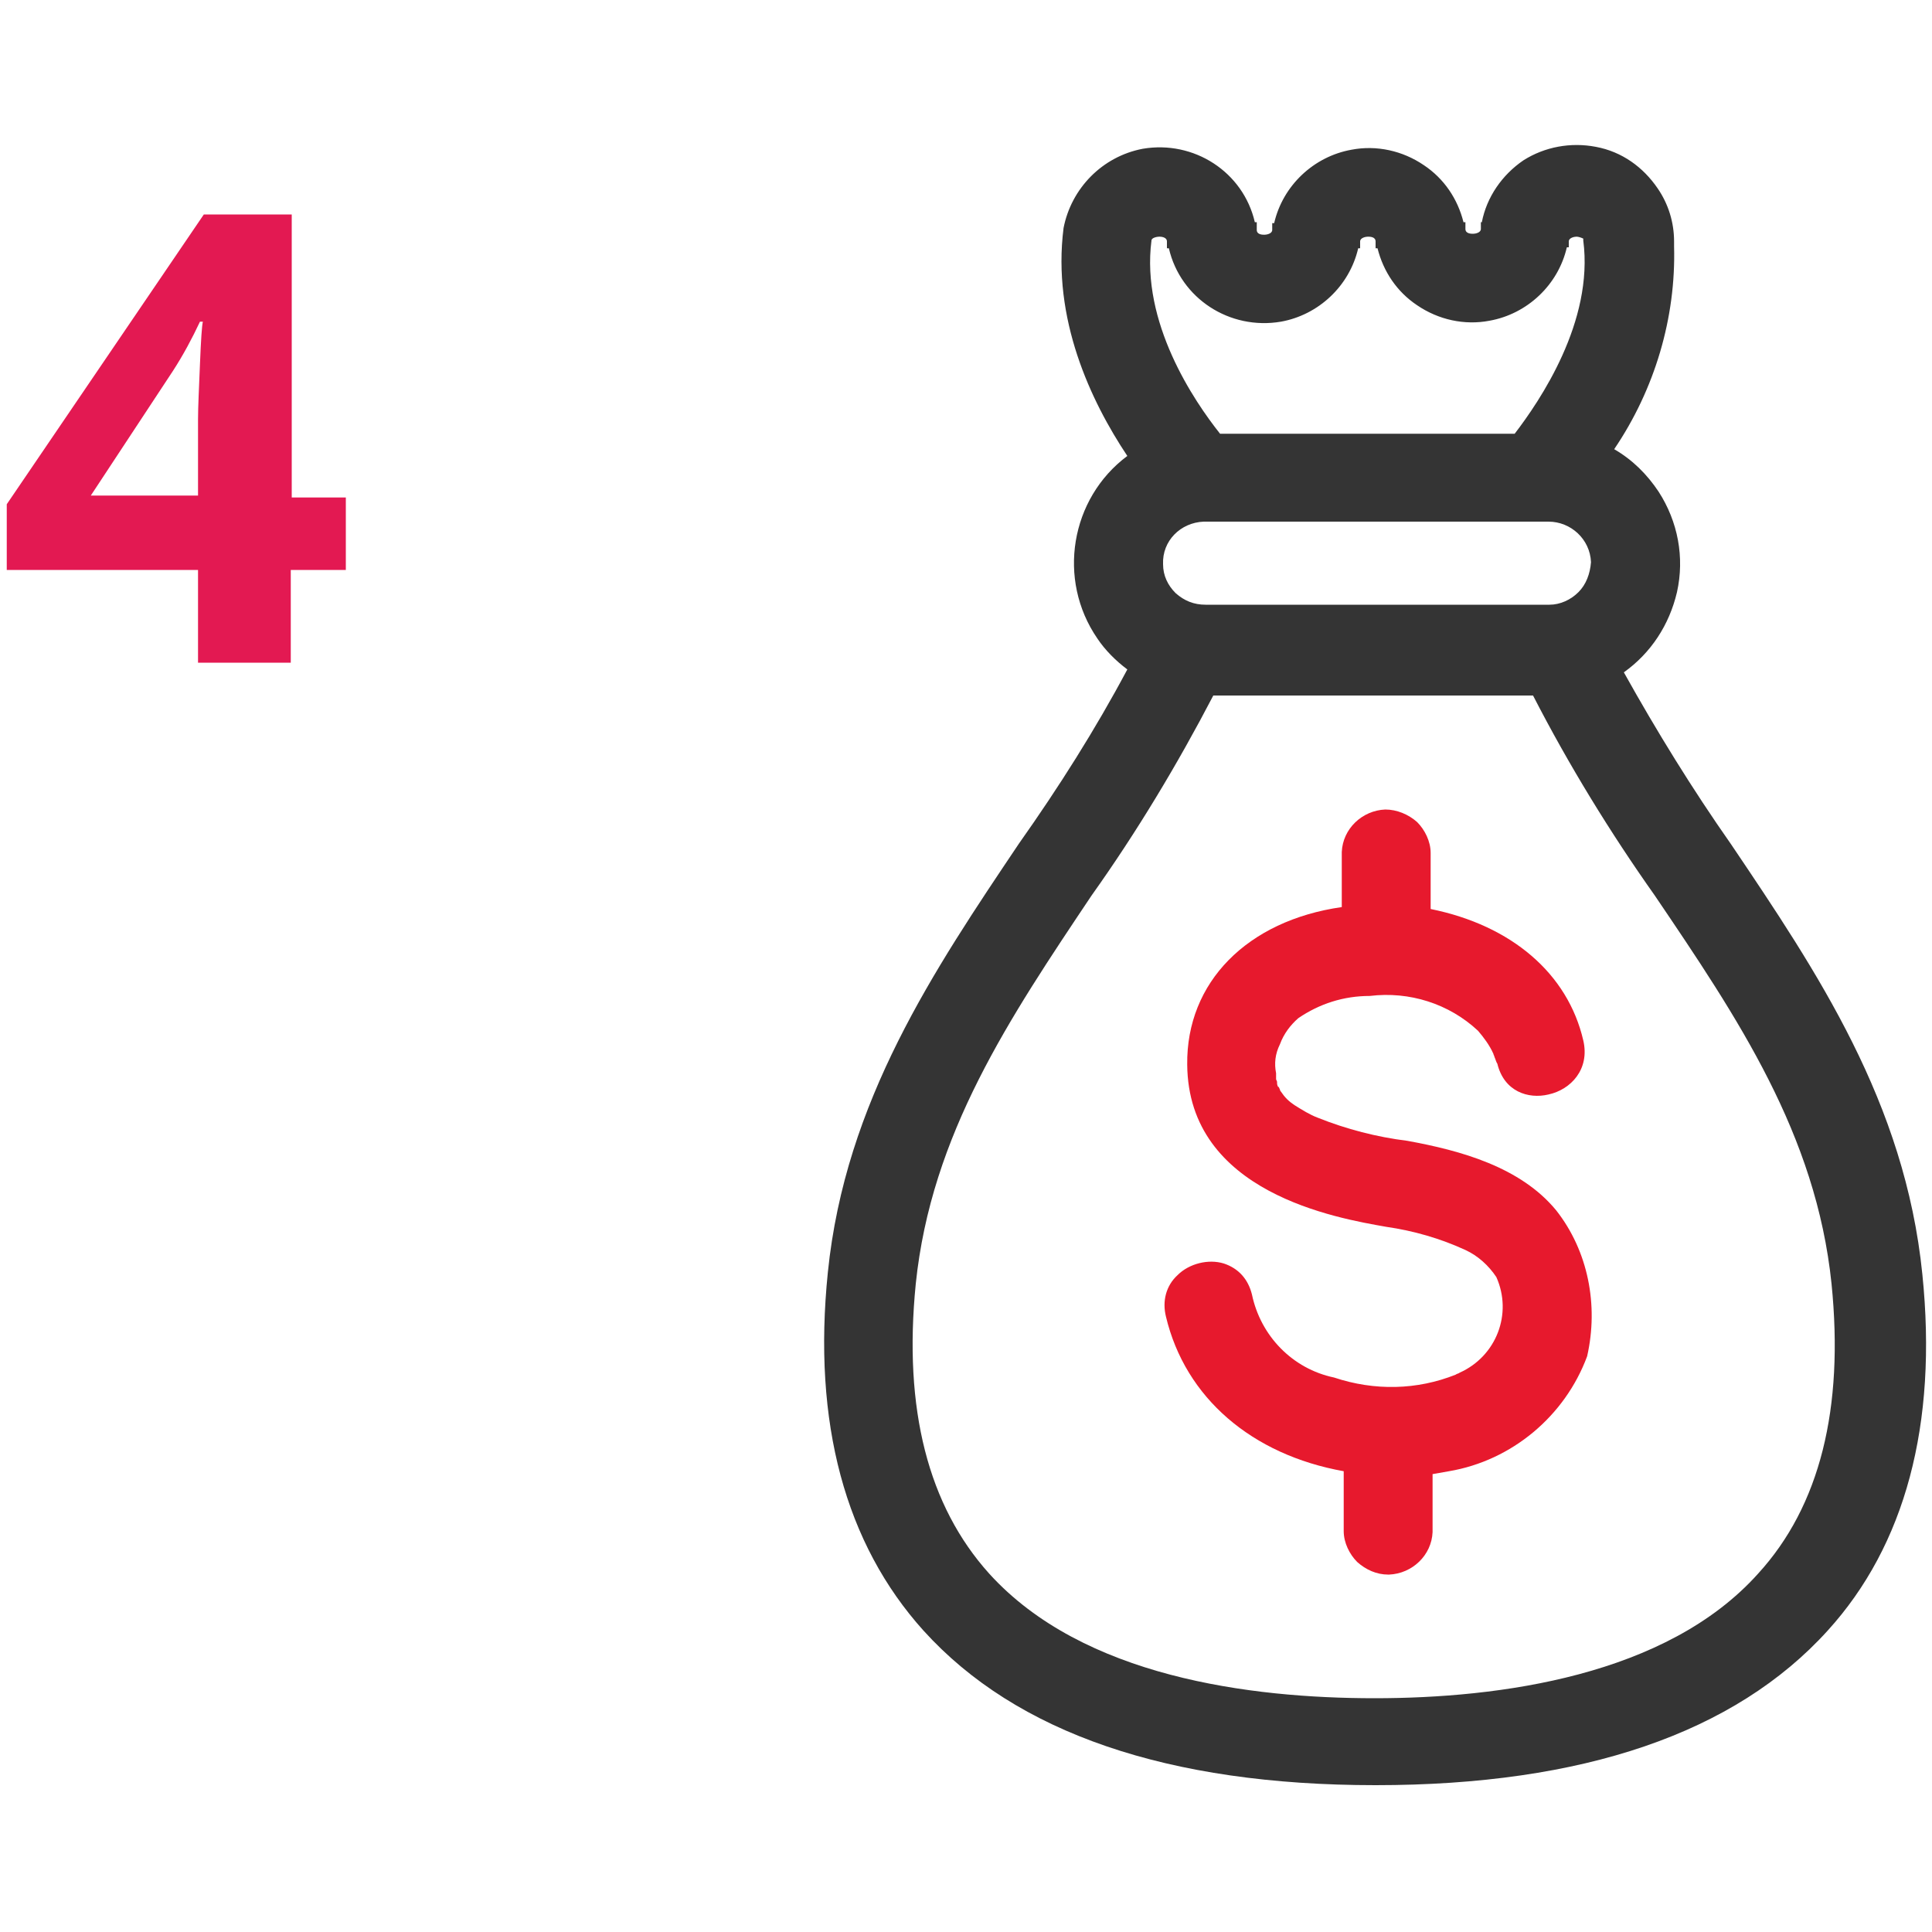
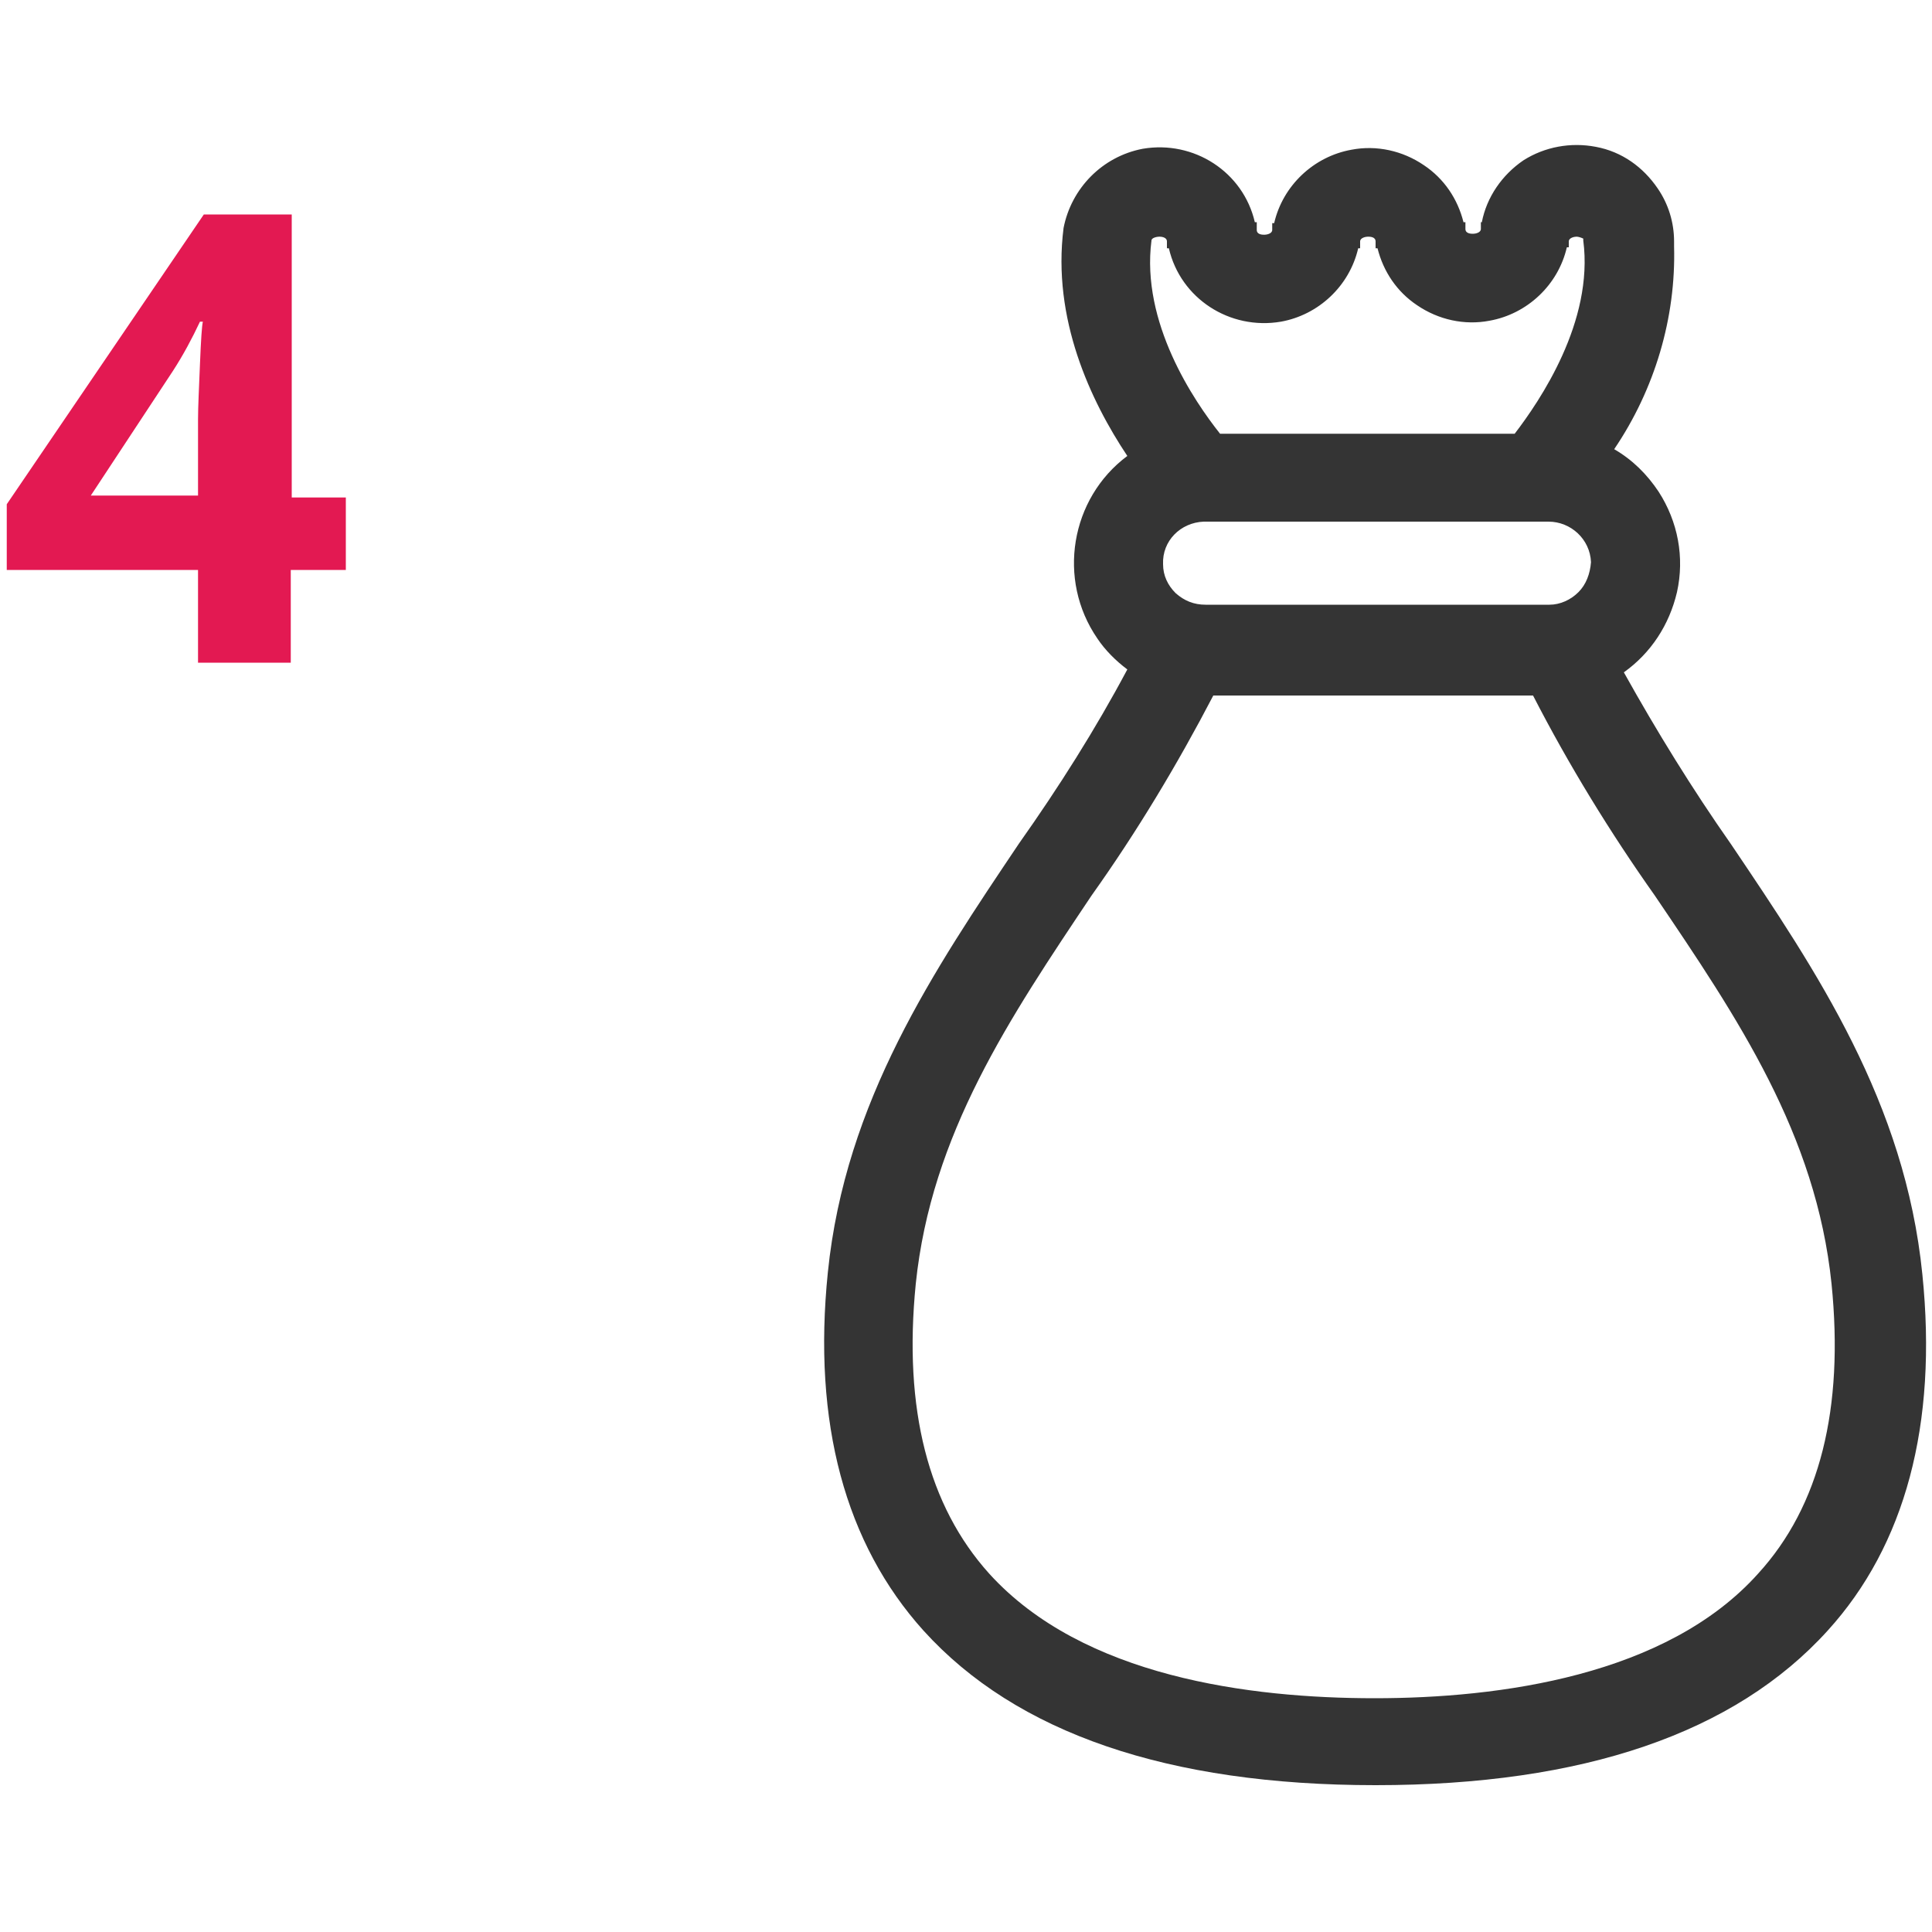
<svg xmlns="http://www.w3.org/2000/svg" version="1.1" id="a" x="0px" y="0px" viewBox="0 0 200 200" style="enable-background:new 0 0 200 200;" xml:space="preserve">
  <style type="text/css">
	.st0{fill:#343434;}
	.st1{fill:#E7192D;}
	.st2{enable-background:new    ;}
	.st3{fill:#E31952;}
</style>
  <g id="b">
    <g id="c">
      <g id="d">
-         <path class="st0" d="M199,131.9c-1.8-17.8-10.9-31.3-19.8-44.5c-4-5.7-7.7-11.7-11.1-17.8c2.8-2,4.7-4.9,5.5-8.3     c0.8-3.6,0.1-7.3-1.9-10.4c-1.2-1.8-2.7-3.3-4.6-4.4c4.2-6.2,6.4-13.6,6.2-21V25c0-2-0.6-3.9-1.7-5.5c-1.5-2.2-3.7-3.8-6.4-4.3     c-2.6-0.5-5.3,0-7.5,1.4c-2.2,1.5-3.8,3.8-4.3,6.4h-0.1v0.7c0,0.4-0.6,0.5-0.8,0.5s-0.8,0-0.8-0.5V23h-0.2     c-0.6-2.4-2-4.5-4.1-5.9c-2.2-1.5-4.9-2.1-7.5-1.6c-3.9,0.7-7.1,3.7-8,7.6h-0.2v0.7c0,0.4-0.6,0.5-0.8,0.5s-0.8,0-0.8-0.5V23     h-0.2c-1.2-5.2-6.3-8.5-11.6-7.6c-4.2,0.8-7.4,4.1-8.2,8.2c-1.2,9.4,2.8,17.9,6.6,23.6c-5.9,4.4-7.3,12.8-3.1,18.9     c0.8,1.2,1.9,2.3,3.1,3.2c-3.3,6.2-7.1,12.2-11.2,18c-8.8,13.1-18,26.7-19.8,44.4c-1.6,15.6,1.8,28.1,9.9,37.1     c9.6,10.6,25.3,16,46.8,16s37.2-5.4,46.8-16C197.2,160,200.6,147.5,199,131.9L199,131.9z M142.3,175.8     c-12.9,0-30.2-2.2-39.9-12.9c-6.3-7-8.9-17-7.6-30l0,0c1.6-15.5,9.7-27.5,18.2-40.2c4.7-6.6,8.9-13.6,12.6-20.7h33.1     c3.7,7.2,8,14.2,12.6,20.7c8.6,12.7,16.7,24.7,18.3,40.2c1.3,12.9-1.2,23-7.6,30C172.5,173.5,155.2,175.8,142.3,175.8     L142.3,175.8z M121,25.7c1.2,5.2,6.3,8.5,11.6,7.6c3.9-0.7,7.1-3.7,8-7.6h0.2V25c0-0.4,0.6-0.5,0.8-0.5s0.8,0,0.8,0.5v0.7h0.2     c0.6,2.4,2,4.5,4.1,5.9c2.2,1.5,4.9,2.1,7.5,1.6c3.9-0.7,7.1-3.7,8-7.6h0.2V25c0-0.4,0.6-0.5,0.8-0.5c0.2,0,0.5,0.1,0.7,0.2     c0,0,0,0.1,0,0.2c1.1,8.4-4.5,16.6-7.1,20h-30.5c-2.7-3.4-8.2-11.5-7.1-20l0,0c0-0.3,0.6-0.4,0.8-0.4c0.1,0,0.8,0,0.8,0.5v0.7     L121,25.7L121,25.7z M163.4,61.3c-0.8,0.8-1.9,1.3-3,1.3h-0.2h-35.4c-1.2,0-2.2-0.4-3.1-1.2c-0.8-0.8-1.3-1.8-1.3-3     c-0.1-2.4,1.8-4.3,4.2-4.4h0.2h35.5c2.3,0,4.3,1.8,4.4,4.2C164.6,59.4,164.2,60.5,163.4,61.3L163.4,61.3z" />
-         <path class="st1" d="M161.1,125.3c-3.7-4.5-9.9-6.2-15.4-7.2c-3.2-0.4-6.3-1.2-9.3-2.4c-0.8-0.3-1.6-0.8-2.4-1.3     c-0.6-0.4-1-0.8-1.4-1.4c0,0-0.1-0.1-0.1-0.2c-0.1-0.2-0.1-0.3-0.2-0.3c-0.1-0.2-0.1-0.3-0.1-0.5c0-0.1-0.1-0.2-0.1-0.3     c0-0.1,0-0.2,0-0.3s0-0.2,0-0.3c-0.2-1-0.1-2,0.4-3c0.4-1.1,1.1-2,1.9-2.7c2.2-1.5,4.7-2.3,7.4-2.3c4.1-0.5,8.2,0.8,11.2,3.6     c0.6,0.7,1.2,1.5,1.6,2.4c0,0.1,0.1,0.2,0.1,0.3c0.1,0.2,0.2,0.6,0.3,0.7c0.7,2.9,3.2,3.7,5.3,3.2c2.3-0.5,4.3-2.6,3.6-5.6     c-1.6-6.9-7.4-11.9-15.8-13.6v-5.8c0-1.2-0.6-2.4-1.4-3.2c-0.9-0.8-2.1-1.3-3.3-1.3c-2.4,0.1-4.4,2-4.5,4.4v5.7     c-9.8,1.4-16.1,7.8-16,16.3c0.1,13.3,15.5,15.9,20.6,16.8c2.8,0.4,5.6,1.2,8.2,2.4c1.3,0.6,2.4,1.6,3.2,2.8     c1.7,3.8,0,8.2-3.8,9.9c-0.1,0.1-0.3,0.1-0.4,0.2c-4,1.6-8.4,1.7-12.6,0.3c-4.3-0.9-7.6-4.3-8.5-8.6c-0.4-1.6-1.4-2.7-2.9-3.2     c-1.6-0.5-3.6,0-4.8,1.2c-1.2,1.1-1.6,2.7-1.2,4.3c2,8.4,8.9,14.3,18.4,16v6.2c0,1.2,0.6,2.4,1.4,3.2c0.9,0.8,2,1.3,3.2,1.3     c0.1,0,0.1,0,0.1,0c2.4-0.1,4.4-2,4.5-4.4v-6c0.6-0.1,1.1-0.2,1.7-0.3c6.5-1.1,12-5.7,14.3-11.9     C165.5,135.1,164.4,129.5,161.1,125.3L161.1,125.3z" />
+         <path class="st0" d="M199,131.9c-1.8-17.8-10.9-31.3-19.8-44.5c-4-5.7-7.7-11.7-11.1-17.8c2.8-2,4.7-4.9,5.5-8.3     c0.8-3.6,0.1-7.3-1.9-10.4c-1.2-1.8-2.7-3.3-4.6-4.4c4.2-6.2,6.4-13.6,6.2-21V25c0-2-0.6-3.9-1.7-5.5c-1.5-2.2-3.7-3.8-6.4-4.3     c-2.6-0.5-5.3,0-7.5,1.4c-2.2,1.5-3.8,3.8-4.3,6.4h-0.1v0.7c0,0.4-0.6,0.5-0.8,0.5s-0.8,0-0.8-0.5V23h-0.2     c-0.6-2.4-2-4.5-4.1-5.9c-2.2-1.5-4.9-2.1-7.5-1.6c-3.9,0.7-7.1,3.7-8,7.6h-0.2v0.7c0,0.4-0.6,0.5-0.8,0.5s-0.8,0-0.8-0.5V23     h-0.2c-1.2-5.2-6.3-8.5-11.6-7.6c-4.2,0.8-7.4,4.1-8.2,8.2c-1.2,9.4,2.8,17.9,6.6,23.6c-5.9,4.4-7.3,12.8-3.1,18.9     c0.8,1.2,1.9,2.3,3.1,3.2c-3.3,6.2-7.1,12.2-11.2,18c-8.8,13.1-18,26.7-19.8,44.4c-1.6,15.6,1.8,28.1,9.9,37.1     c9.6,10.6,25.3,16,46.8,16s37.2-5.4,46.8-16C197.2,160,200.6,147.5,199,131.9L199,131.9z M142.3,175.8     c-12.9,0-30.2-2.2-39.9-12.9c-6.3-7-8.9-17-7.6-30l0,0c1.6-15.5,9.7-27.5,18.2-40.2c4.7-6.6,8.9-13.6,12.6-20.7h33.1     c3.7,7.2,8,14.2,12.6,20.7c8.6,12.7,16.7,24.7,18.3,40.2c1.3,12.9-1.2,23-7.6,30C172.5,173.5,155.2,175.8,142.3,175.8     L142.3,175.8z M121,25.7c1.2,5.2,6.3,8.5,11.6,7.6c3.9-0.7,7.1-3.7,8-7.6h0.2V25c0-0.4,0.6-0.5,0.8-0.5s0.8,0,0.8,0.5v0.7h0.2     c0.6,2.4,2,4.5,4.1,5.9c2.2,1.5,4.9,2.1,7.5,1.6c3.9-0.7,7.1-3.7,8-7.6h0.2V25c0-0.4,0.6-0.5,0.8-0.5c0.2,0,0.5,0.1,0.7,0.2     c0,0,0,0.1,0,0.2c1.1,8.4-4.5,16.6-7.1,20h-30.5c-2.7-3.4-8.2-11.5-7.1-20l0,0c0-0.3,0.6-0.4,0.8-0.4c0.1,0,0.8,0,0.8,0.5v0.7     L121,25.7L121,25.7M163.4,61.3c-0.8,0.8-1.9,1.3-3,1.3h-0.2h-35.4c-1.2,0-2.2-0.4-3.1-1.2c-0.8-0.8-1.3-1.8-1.3-3     c-0.1-2.4,1.8-4.3,4.2-4.4h0.2h35.5c2.3,0,4.3,1.8,4.4,4.2C164.6,59.4,164.2,60.5,163.4,61.3L163.4,61.3z" />
      </g>
    </g>
  </g>
  <g id="Group_29587" transform="translate(-3 0)">
    <g class="st2">
      <path class="st3" d="M38.7,59h-5.6v9.6h-9.6V59H3.7v-6.8l20.4-30h9.1v29.3h5.6V59z M23.5,51.3v-7.9c0-1.3,0.1-3.2,0.2-5.7    s0.2-4,0.3-4.4h-0.3c-0.8,1.7-1.7,3.4-2.8,5.1l-8.5,12.9H23.5z" />
    </g>
  </g>
</svg>